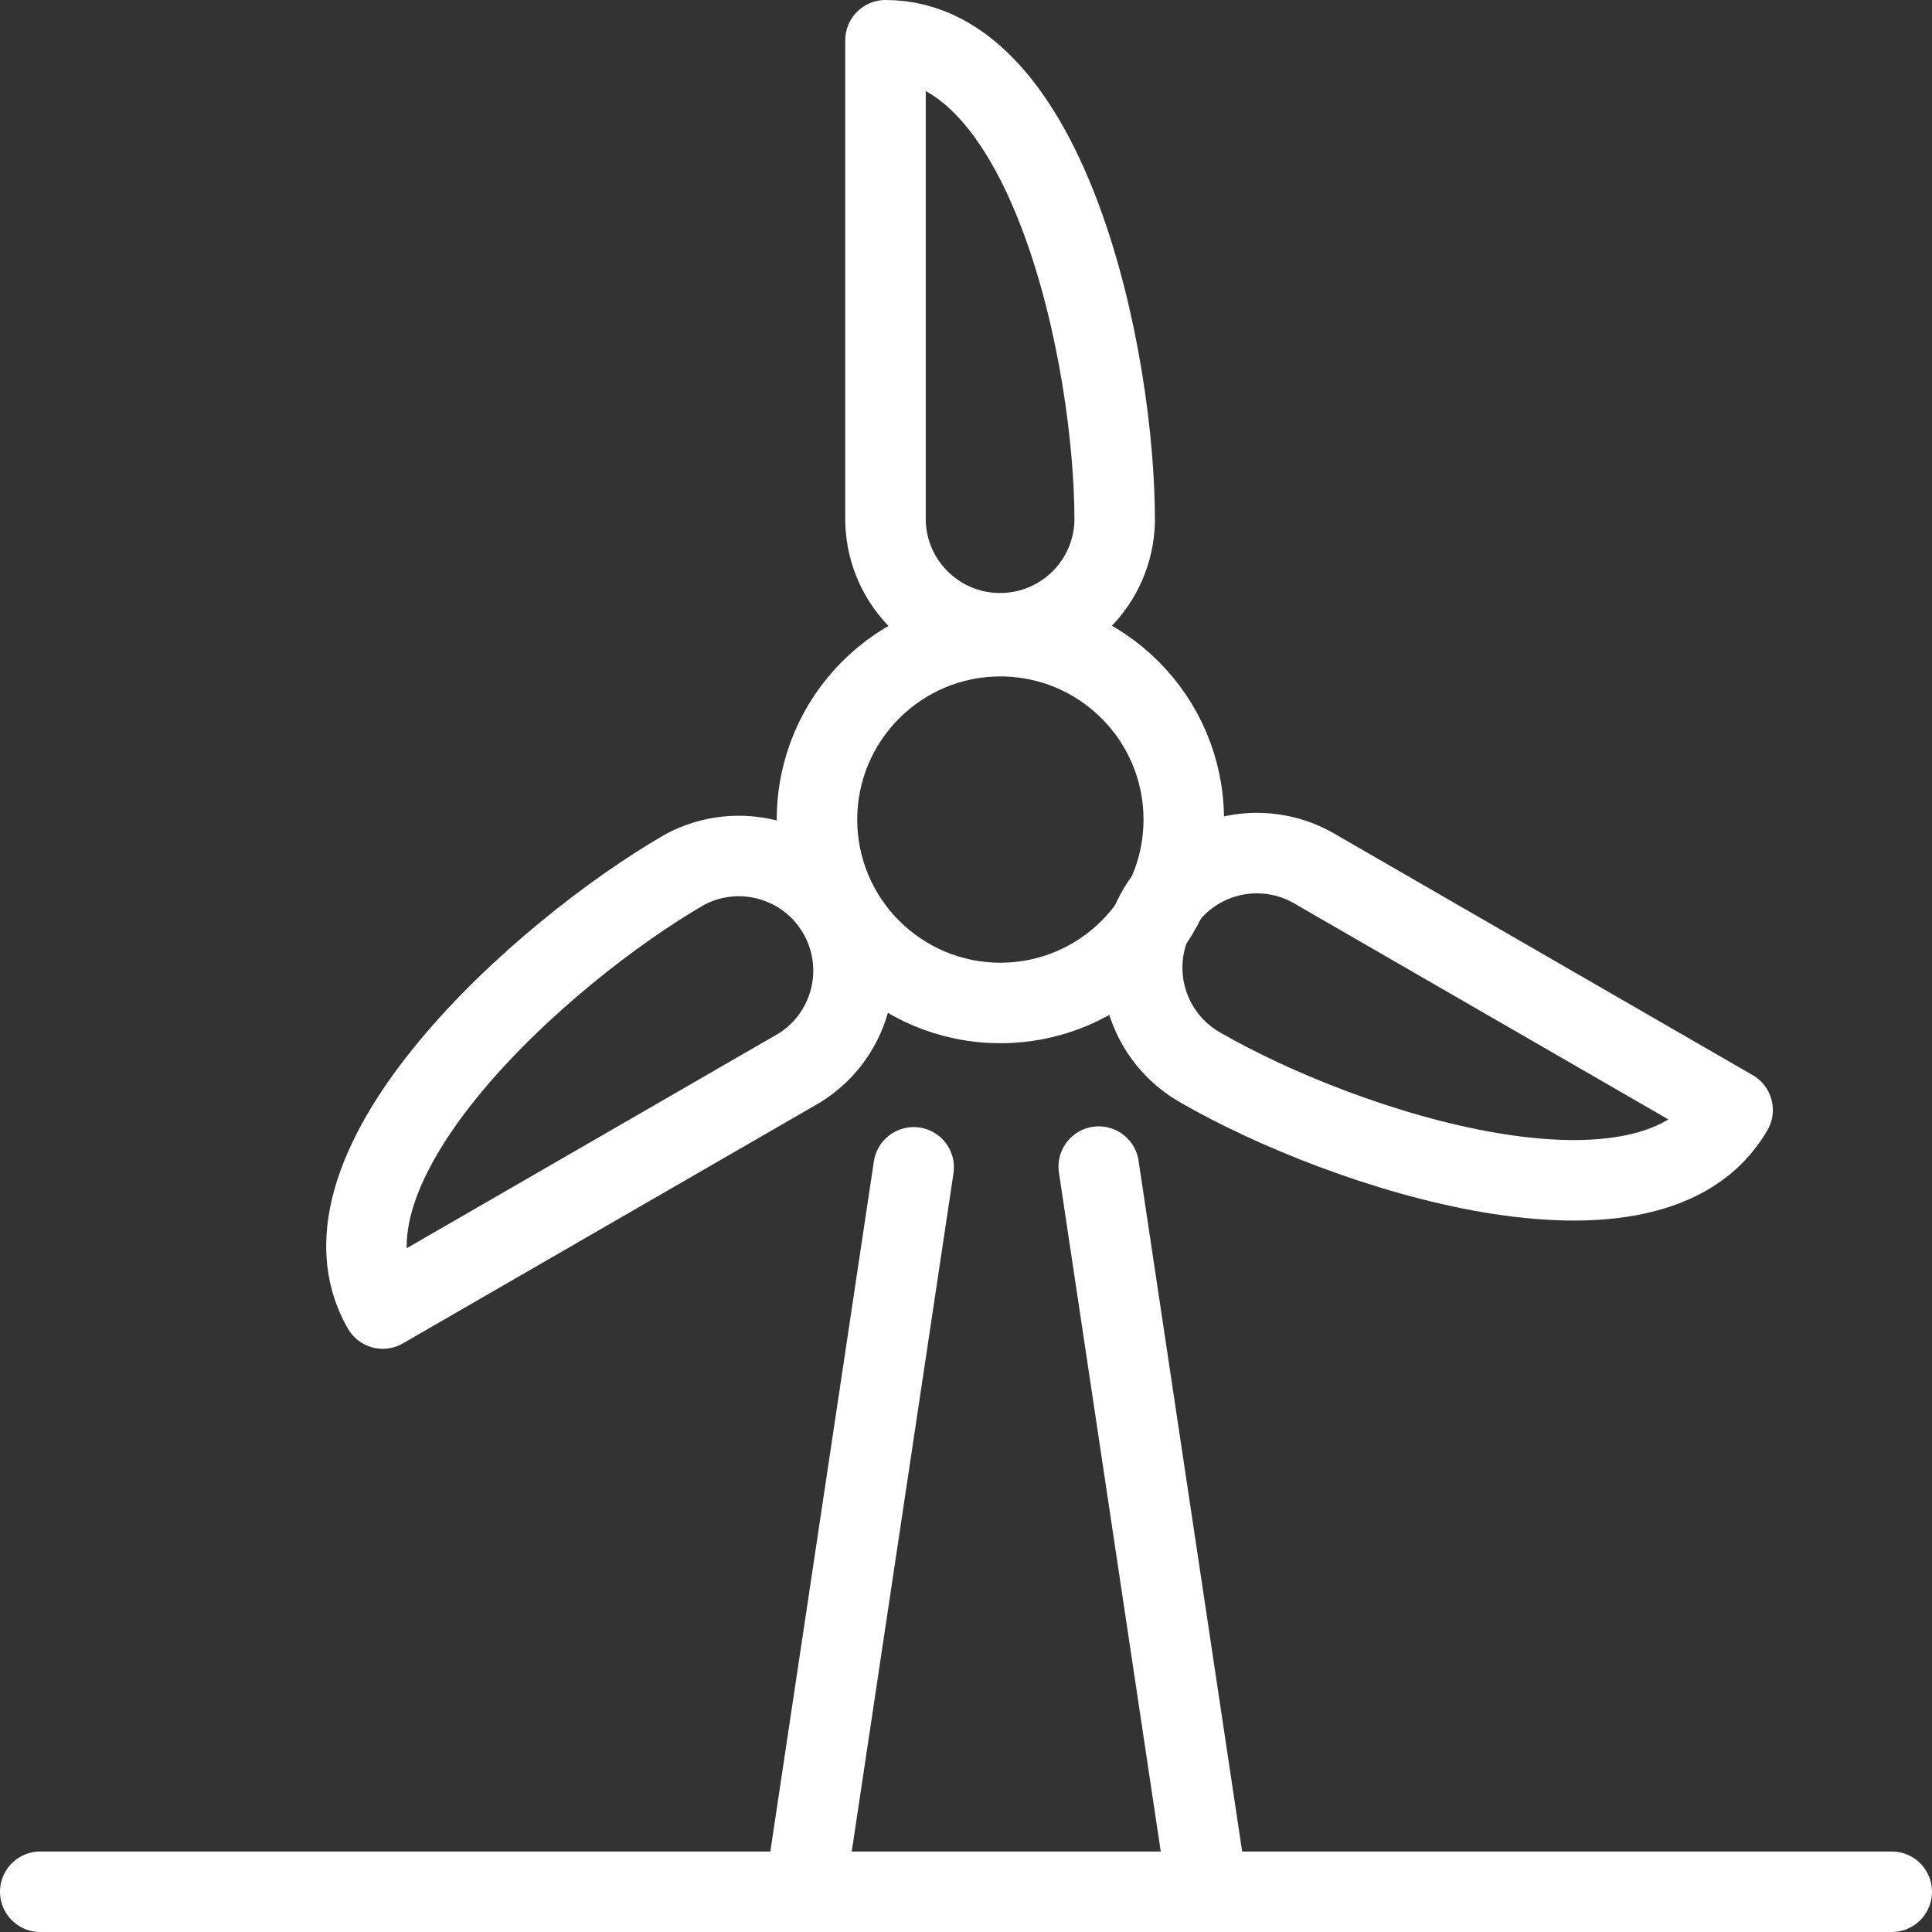
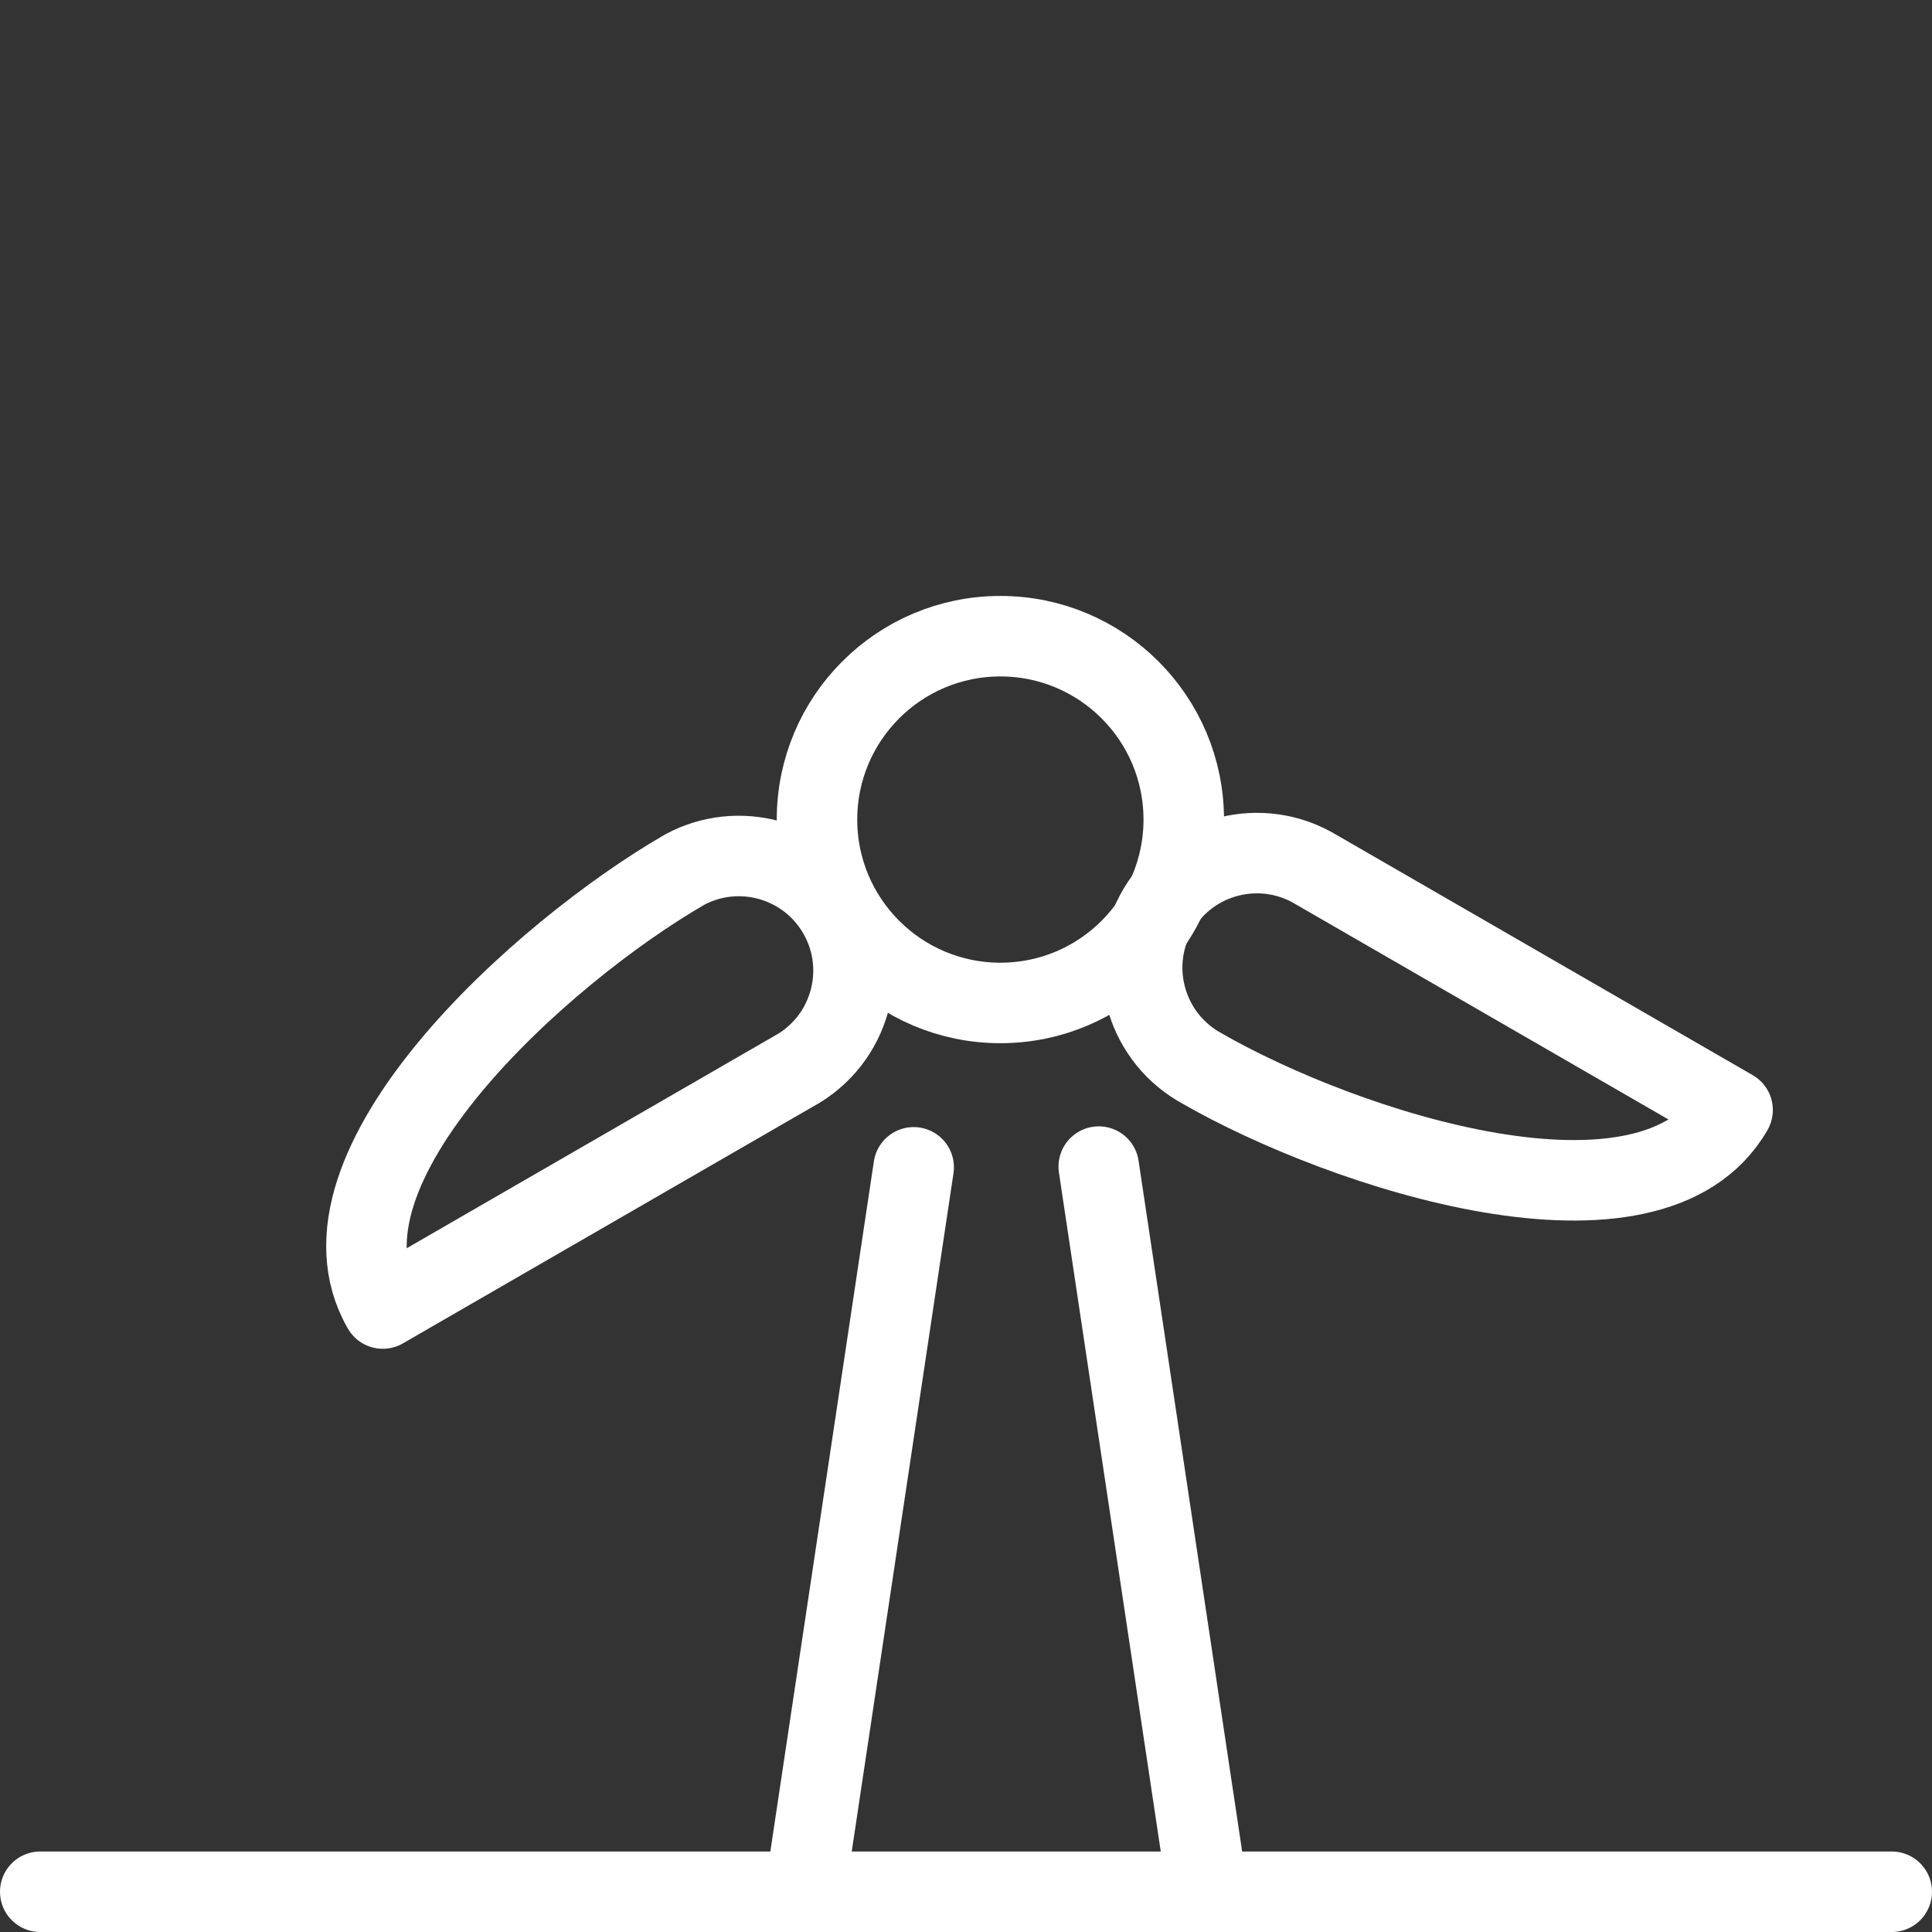
<svg xmlns="http://www.w3.org/2000/svg" viewBox="0 0 24 24" height="24" width="24">
  <rect x="0" y="0" width="24" height="24" fill="#333333" stroke="none" />
  <title>renewable energy wind turbine 2 (From Streamline App : https://app.streamlineicons.com)</title>
  <g transform="matrix(1,0,0,1,0,0)">
    <path d="M 0.5,23.5h23 " stroke="#ffffff" fill="none" stroke-width="1" stroke-linecap="round" stroke-linejoin="round" />
    <path d="M 12.427,7.903c1.258,0,2.278,1.02,2.278,2.278s-1.02,2.278-2.278,2.278s-2.278-1.02-2.278-2.278 S11.169,7.903,12.427,7.903z " stroke="#ffffff" fill="none" stroke-width="1" stroke-linecap="round" stroke-linejoin="round" />
-     <path d="M 11,0.5v5.98c0.021,0.786,0.675,1.407,1.461,1.386c0.757-0.02,1.366-0.629,1.386-1.386 C13.851,4.432,13.022,0.5,11,0.5z " stroke="#ffffff" fill="none" stroke-width="1" stroke-linecap="round" stroke-linejoin="round" />
    <path d="M 4.755,16.255l5.178-2.99c0.667-0.417,0.87-1.295,0.453-1.962C9.99,10.669,9.17,10.449,8.51,10.8 C6.736,11.823,3.746,14.507,4.755,16.255z " stroke="#ffffff" fill="none" stroke-width="1" stroke-linecap="round" stroke-linejoin="round" />
    <path d="M 21.523,13.789L16.345,10.8c-0.675-0.404-1.549-0.185-1.954,0.489 c-0.404,0.675-0.185,1.549,0.489,1.954c0.013,0.008,0.027,0.016,0.04,0.023C16.694,14.289,20.514,15.537,21.523,13.789z " stroke="#ffffff" fill="none" stroke-width="1" stroke-linecap="round" stroke-linejoin="round" />
    <path d="M 11.35,14.501L10,23.5 " stroke="#ffffff" fill="none" stroke-width="1" stroke-linecap="round" stroke-linejoin="round" />
    <path d="M 13.649,14.492L15,23.5" stroke="#ffffff" fill="none" stroke-width="1" stroke-linecap="round" stroke-linejoin="round" />
  </g>
</svg>